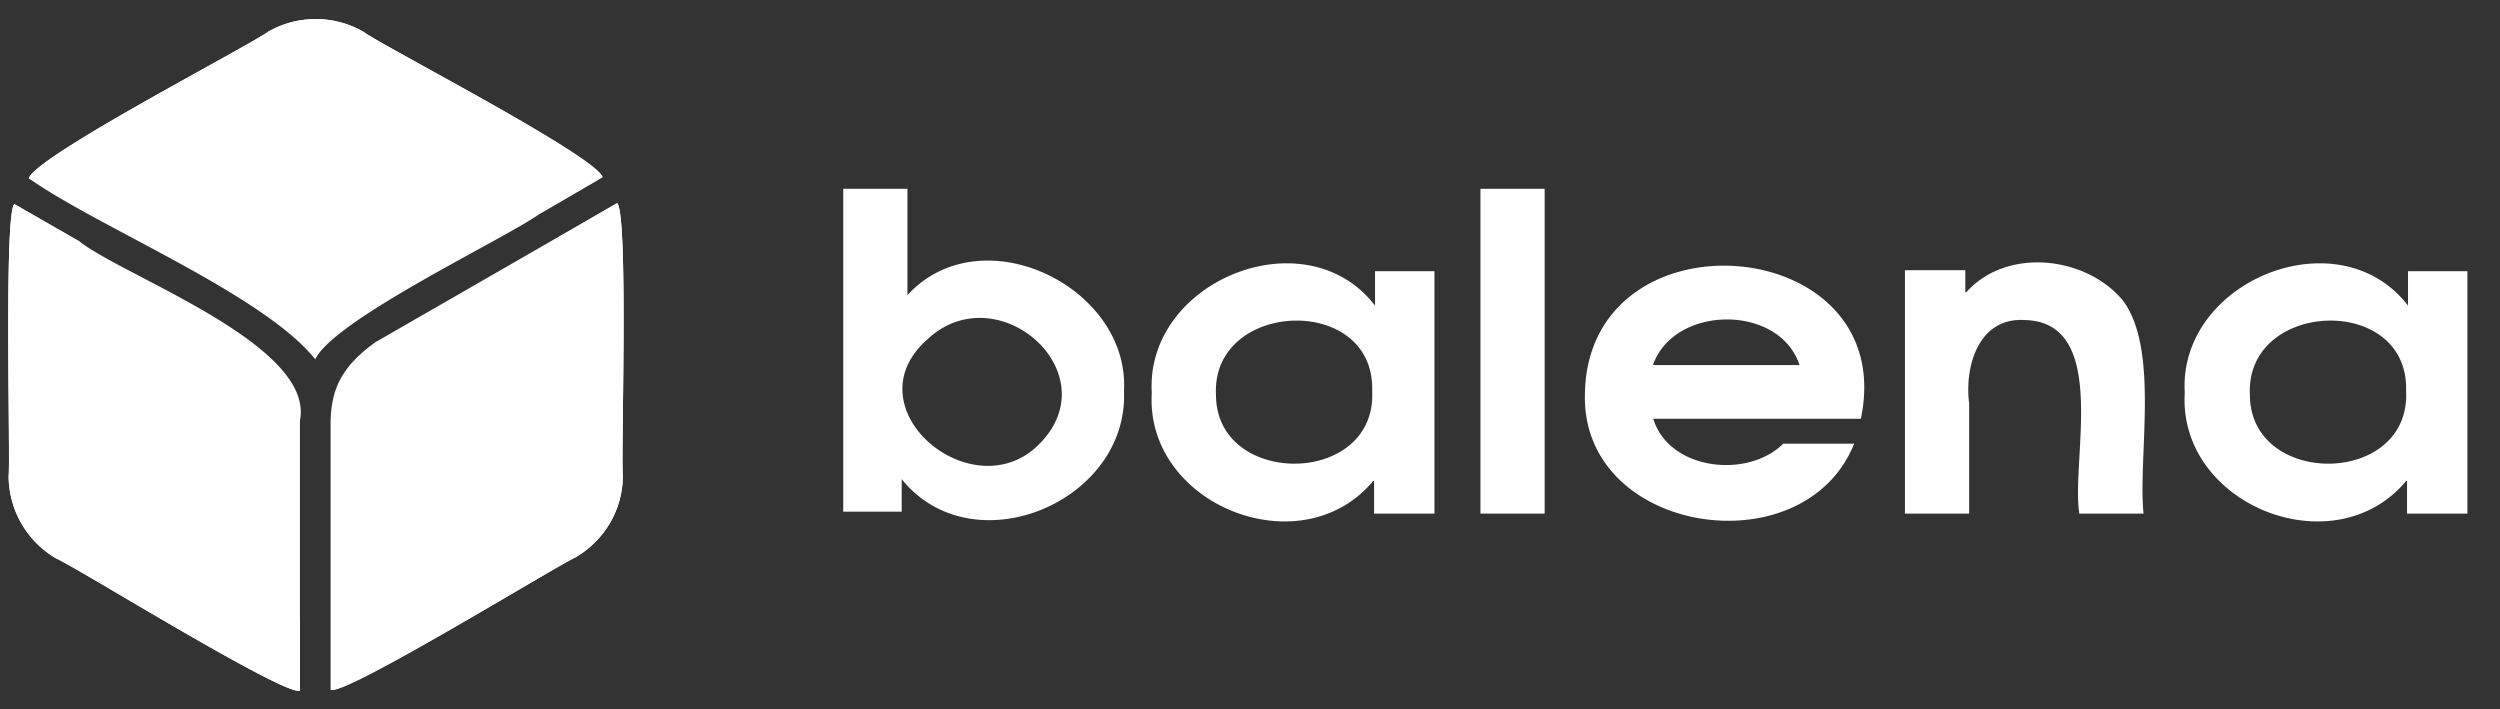
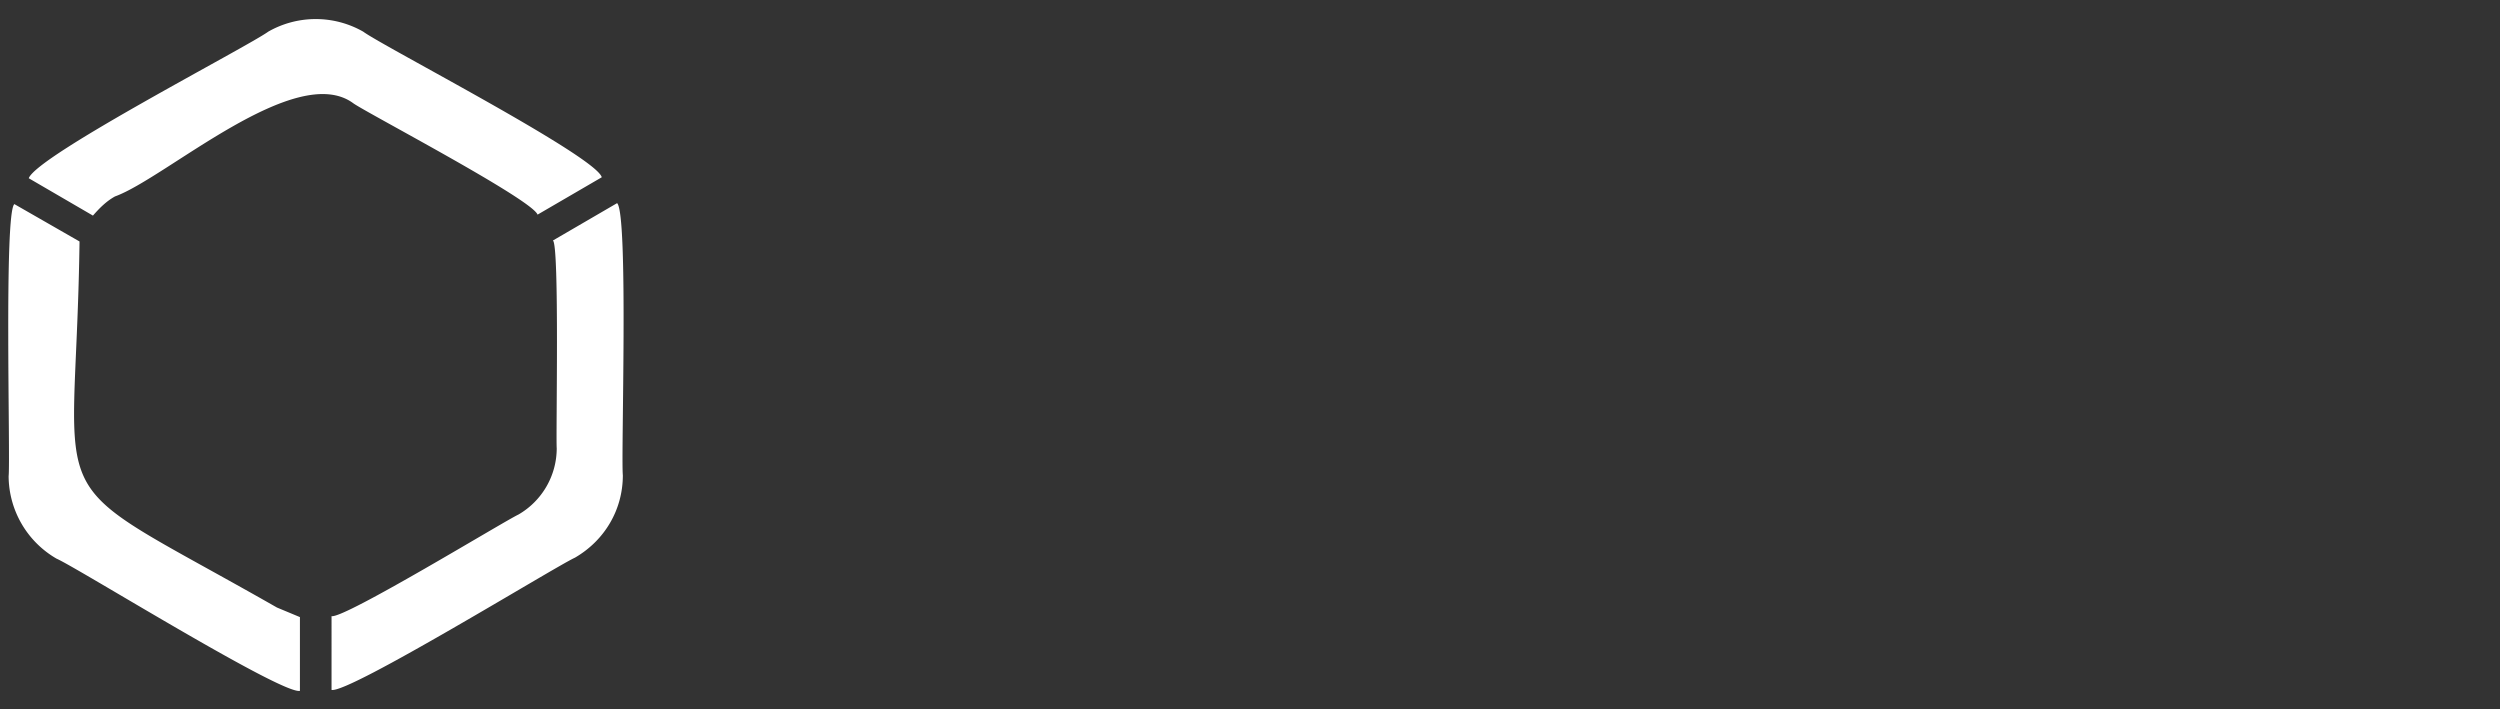
<svg xmlns="http://www.w3.org/2000/svg" width="260.9" height="74" data-name="Layer 1">
  <rect width="100%" height="100%" fill="#333333" stroke="none" />
  <g fill="#fff" data-name="Ebene 1">
-     <path d="M88 19.7h6.7v11.1c7.7-8.4 23.2-.9 22.6 10 .5 11.6-15.8 18.4-23.2 9.2v3.4H88V19.7Zm8.8 15.7c-8.2 7.2 4.8 18 11.7 10.9 7.3-7.4-4.4-17.7-11.7-10.9Zm52.8 18.2h-6.2v-3.4h-.1c-7.5 9-23.8 2.5-23.1-9.2-.7-11.7 16.1-18.5 23.3-9.1v-3.6h6.2v25.3h-.1Zm-6.4-12.8c.3-10.2-16.8-9.5-16.3.4 0 9.7 16.8 9.6 16.3-.4Zm11.3-21.1h6.7v33.9h-6.7V19.7Zm18 23.9c1.6 5.5 9.9 6.4 13.6 2.7h7.4c-5.2 13-28.4 9.5-28.1-5.1.2-19.6 32.9-17 28.8 2.5h-21.7Zm15.3-5.5c-2.1-6.4-13.1-6.3-15.3 0h15.3Zm11.1-9.9h6.2v2.3h.1c4.2-4.7 12.4-3.8 16.3.8 3.9 5.1 1.6 16.3 2.2 22.3H217c-.9-5.5 3.2-20-5.7-20.2-4.8-.3-6.3 4.8-5.8 8.7v11.5h-6.7V28.2h.1Zm58.5 25.4h-6.2v-3.4h-.1c-7.5 9-23.8 2.5-23.1-9.2-.7-11.7 16.1-18.5 23.3-9.1v-3.6h6.2v25.3h-.1Zm-6.3-12.8c.3-10.2-16.8-9.5-16.3.4 0 9.7 16.8 9.6 16.3-.4ZM34.5 64.3V72c1.8.4 23.5-12.9 25.5-13.8 3.1-1.8 5-5 5-8.6-.2-2 .6-27.3-.6-28.4L39.2 35.7c-3.8 2.7-4.6 5.2-4.7 8.2v20.4Zm21.7-41.9 6.7-3.9c-.6-2.2-23-13.7-25-15.2a10 10 0 0 0-9.9 0C25.8 4.9 3.9 16.2 3 18.6c7 5 24.5 12.1 29.9 18.9 1.9-4.1 19.6-12.5 23.3-15.1ZM8.3 25.2l-6.8-3.9c-1.1.9-.4 26.6-.6 28.4a10 10 0 0 0 5 8.6c2.1.9 23.5 14.2 25.4 13.8V43.9c1.6-7.9-18.3-15-23-18.7Z" />
    <path d="m64.4 21.2-6.7 3.9c.7.4.3 20.5.4 21.7a8 8 0 0 1-4 6.9c-1.5.7-18.2 10.9-19.5 10.6V72c1.8.4 23.4-12.9 25.4-13.8 3.1-1.8 5-5 5-8.6-.2-2 .6-27.3-.6-28.4ZM12 20.5c5.3-1.9 18.9-14.2 24.9-9.7 1.6 1.1 18.6 10 19.2 11.6l6.7-3.9c-.6-2.2-22.9-13.7-24.9-15.2a10 10 0 0 0-9.9 0C25.8 4.9 3.9 16.2 3 18.6l6.7 3.9c.7-.8 1.4-1.5 2.3-2Zm16.9 42.9C3.3 48.8 7.9 54.9 8.3 25.2l-6.8-3.9c-1.1.9-.4 26.6-.6 28.4a10 10 0 0 0 5 8.6c2.1.9 23.5 14.2 25.4 13.8v-7.7l-2.4-1Z" />
  </g>
</svg>